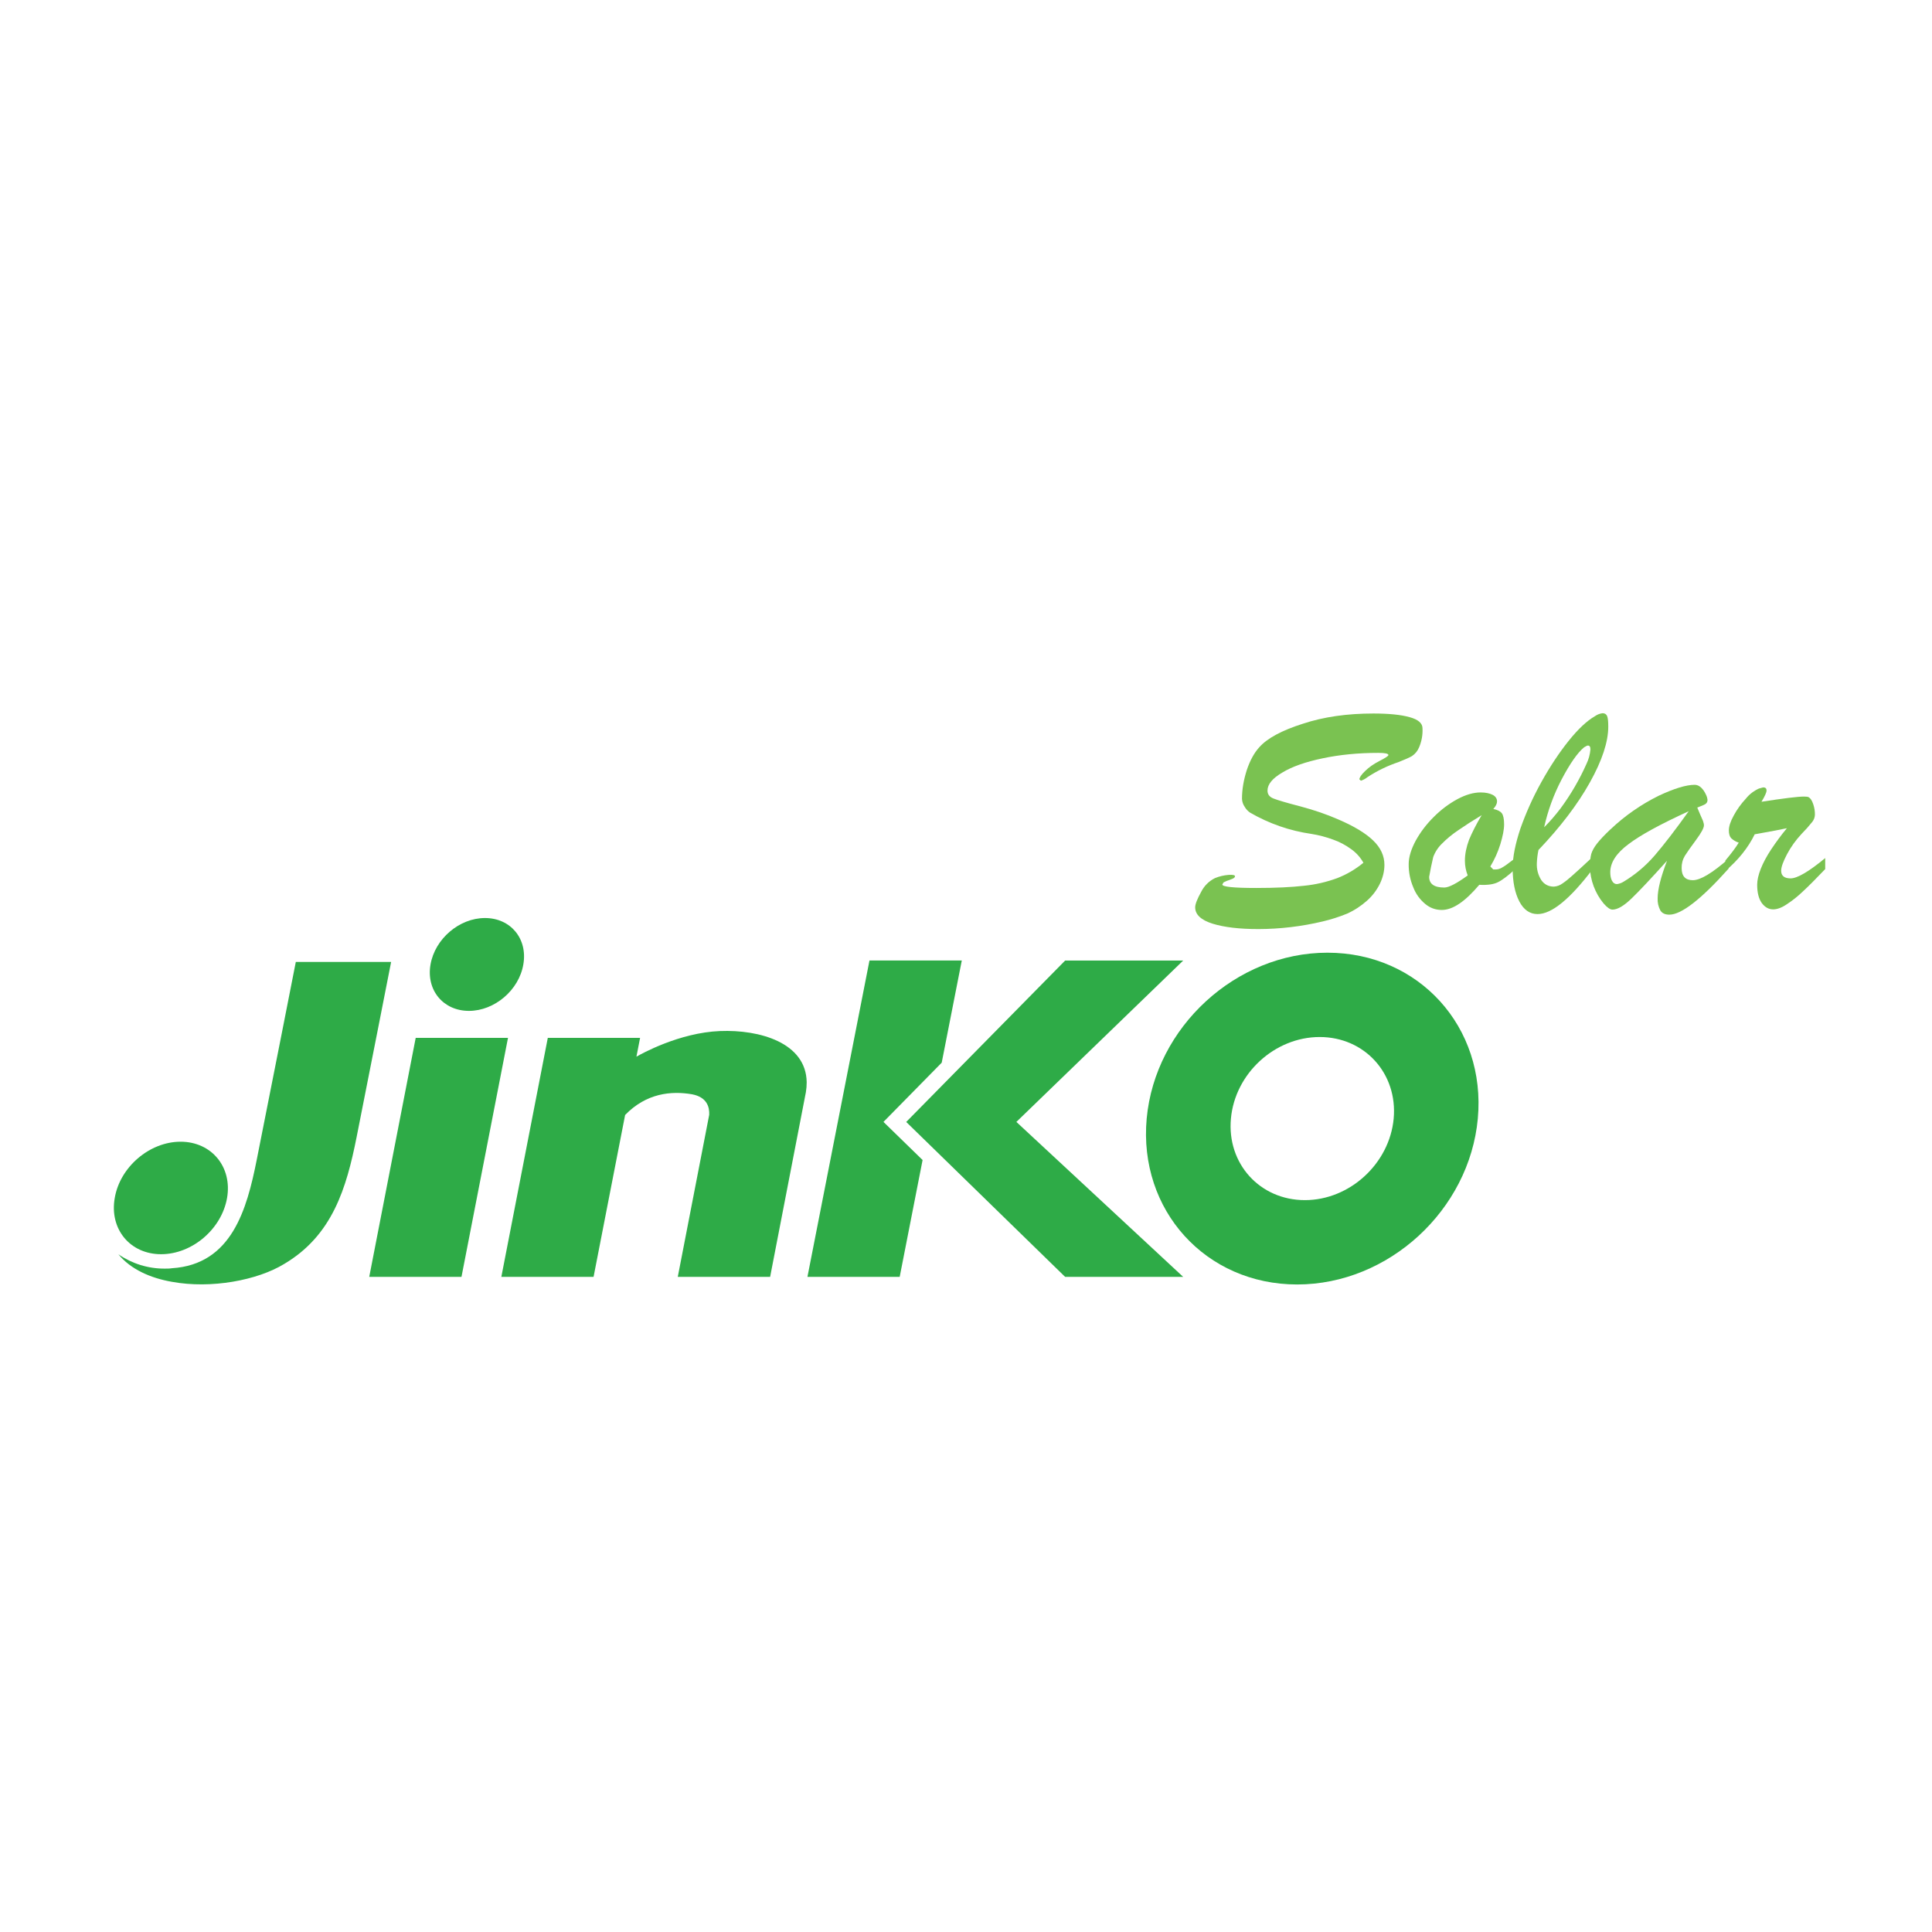
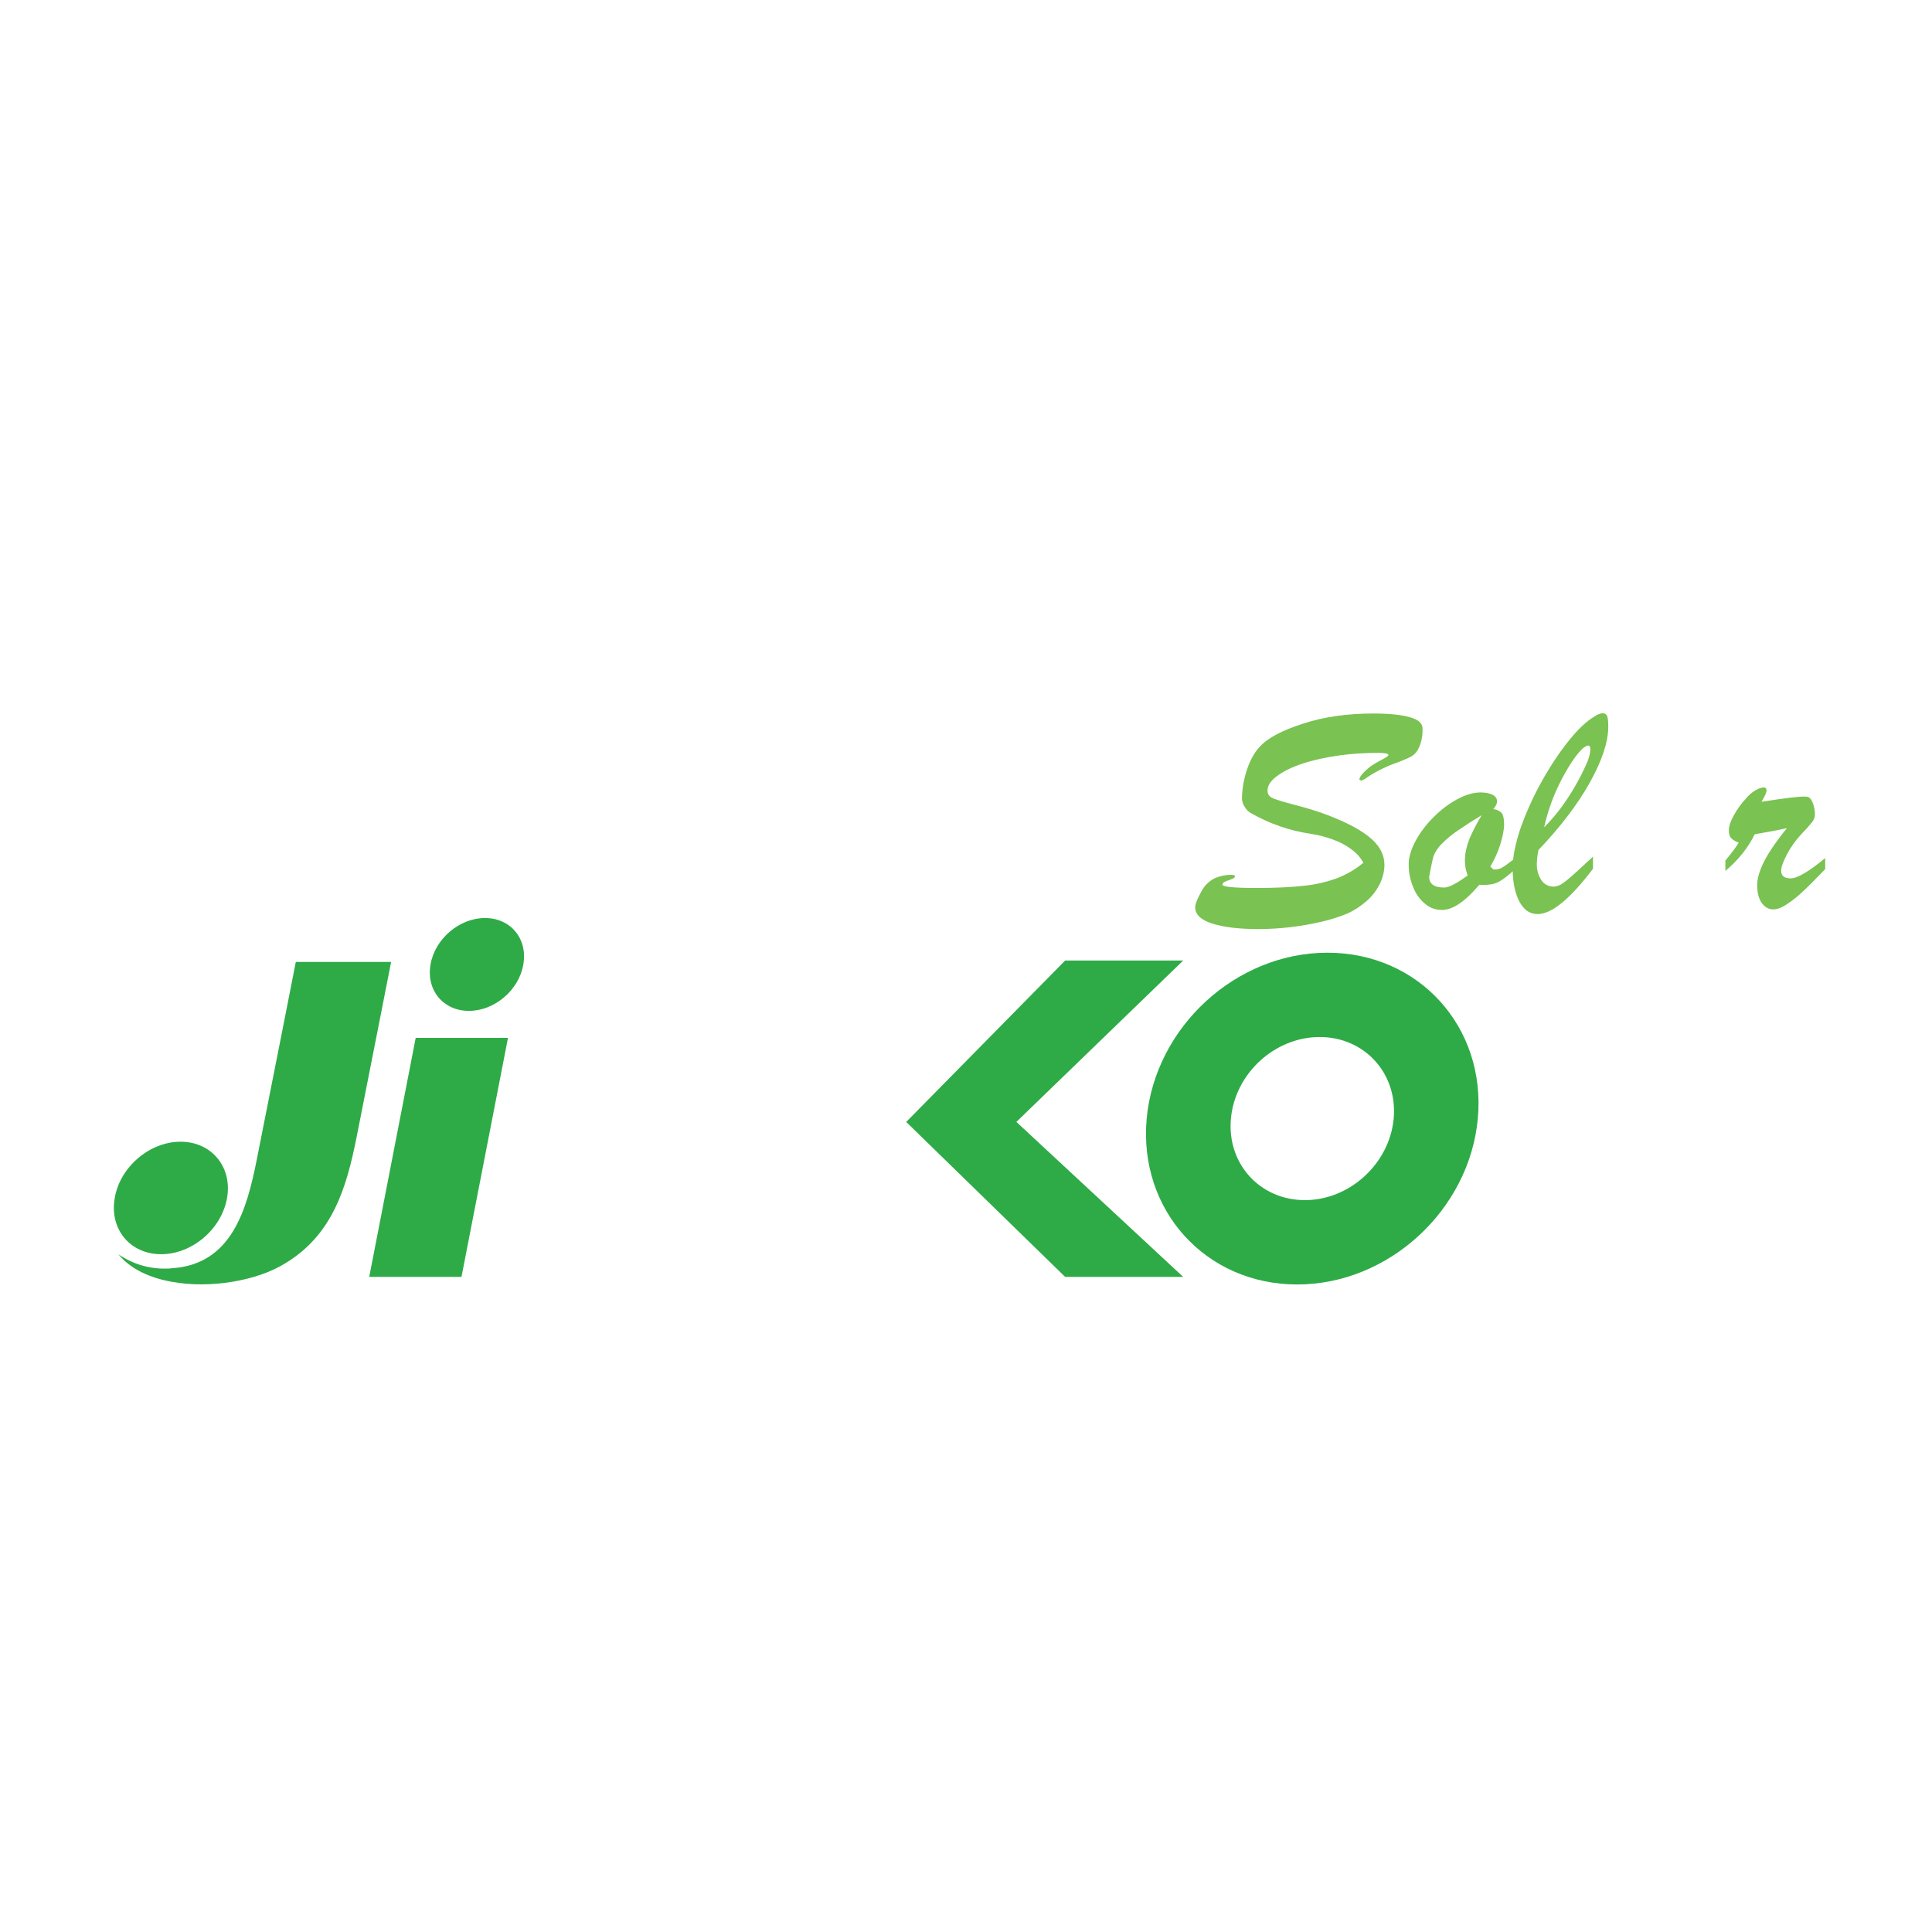
<svg xmlns="http://www.w3.org/2000/svg" width="500" zoomAndPan="magnify" viewBox="0 0 375 375" height="500" preserveAspectRatio="xMidYMid meet" version="1.0">
  <rect x="-37.5" width="450" fill="#ffffff" y="-37.5" height="450" fill-opacity="1" />
-   <rect x="-37.5" width="450" fill="#ffffff" y="-37.5" height="450" fill-opacity="1" />
  <path fill="#2eab47" d="M 44.07 232.535 C 43.016 238.559 37.305 243.441 31.27 243.441 C 25.242 243.441 21.211 238.559 22.27 232.535 C 23.285 226.508 29.035 221.605 35.051 221.605 C 41.059 221.605 45.125 226.508 44.07 232.535 M 89.574 247.844 L 98.602 201.449 L 80.688 201.449 L 71.668 247.844 Z M 101.578 187.195 C 100.734 192.195 95.984 196.211 91.023 196.211 C 86.031 196.211 82.691 192.184 83.566 187.195 C 84.438 182.215 89.16 178.188 94.133 178.188 C 99.121 178.188 102.449 182.215 101.578 187.195 " fill-opacity="1" fill-rule="evenodd" />
-   <path fill="#2eab47" d="M 139.758 200.125 C 131.859 200.43 124.414 204.582 123.531 205.102 L 124.242 201.449 L 106.328 201.449 L 97.309 247.844 L 115.211 247.844 L 121.336 216.414 C 125.453 212.176 130.277 211.707 134.309 212.398 C 137.254 212.945 137.734 214.926 137.656 216.387 L 131.555 247.844 L 149.48 247.844 L 156.352 212.348 L 156.418 212.012 C 156.527 211.359 156.582 210.703 156.578 210.043 C 156.457 202.383 147.434 199.816 139.758 200.125 " fill-opacity="1" fill-rule="nonzero" />
-   <path fill="#2eab47" d="M 171.48 217.762 L 182.785 206.266 L 186.684 186.426 L 168.766 186.426 L 156.723 247.844 L 174.629 247.844 L 179.074 225.16 Z M 171.48 217.762 " fill-opacity="1" fill-rule="evenodd" />
  <path fill="#2eab47" d="M 197.277 217.762 L 229.66 186.438 L 206.746 186.438 L 175.895 217.77 L 206.746 247.844 L 229.66 247.844 Z M 57.418 186.707 C 57.418 186.707 52.293 212.82 49.828 225.133 C 47.918 234.734 44.98 245.434 33.359 246.164 C 32.91 246.238 32.477 246.238 31.961 246.238 C 30.355 246.246 28.789 246.008 27.258 245.535 C 25.727 245.059 24.297 244.363 22.977 243.453 C 25.379 246.383 29.195 248.066 33.359 248.797 C 40.98 250.199 49.961 248.508 55.152 245.336 C 64.527 239.789 67.242 230.629 69.211 220.742 C 70.891 212.312 75.918 186.707 75.918 186.707 Z M 57.418 186.707 " fill-opacity="1" fill-rule="evenodd" />
  <path fill="#2eab47" d="M 253.277 232.945 C 244.543 232.945 238.113 225.855 238.922 217.117 C 239.707 208.371 247.422 201.285 256.145 201.285 C 264.879 201.285 271.305 208.371 270.512 217.117 C 269.703 225.863 261.969 232.945 253.277 232.945 Z M 257.652 184.918 C 239.91 184.918 224.211 199.336 222.57 217.117 C 220.957 234.898 234.027 249.316 251.777 249.316 C 269.512 249.316 285.203 234.898 286.844 217.117 C 288.473 199.336 275.402 184.918 257.652 184.918 " fill-opacity="1" fill-rule="evenodd" />
  <path fill="#7ac251" d="M 264.637 167.461 C 264.043 166.406 263.254 165.523 262.266 164.82 C 261.172 164.016 259.98 163.391 258.699 162.945 C 257.355 162.453 255.98 162.094 254.57 161.867 C 250.328 161.254 246.348 159.875 242.633 157.727 C 242.215 157.441 241.875 157.078 241.617 156.641 C 241.285 156.168 241.102 155.641 241.07 155.062 C 241.07 153.188 241.406 151.324 242.012 149.441 C 242.633 147.594 243.441 146.125 244.41 145.059 C 245.965 143.297 248.785 141.781 252.855 140.484 C 256.914 139.137 261.48 138.492 266.574 138.492 C 269.609 138.492 271.961 138.734 273.617 139.203 C 275.277 139.656 276.105 140.387 276.105 141.348 C 276.168 142.629 275.953 143.859 275.453 145.039 C 275.16 145.754 274.699 146.324 274.059 146.758 C 273.562 147.047 272.688 147.434 271.449 147.922 C 269.328 148.633 267.328 149.598 265.453 150.824 C 265.062 151.141 264.633 151.379 264.156 151.535 L 263.859 151.277 C 263.859 150.93 264.215 150.371 264.984 149.641 C 265.723 148.91 266.645 148.277 267.727 147.719 C 268.906 147.113 269.492 146.73 269.492 146.559 C 269.492 146.277 268.84 146.133 267.555 146.133 C 263.648 146.133 260.031 146.488 256.711 147.191 C 253.41 147.883 250.789 148.797 248.902 149.949 C 246.973 151.074 246.023 152.238 246.023 153.449 C 246.023 154.188 246.406 154.699 247.223 155.004 C 248 155.312 249.746 155.832 252.461 156.535 C 255.148 157.254 257.566 158.09 259.695 159.023 C 262.766 160.332 265.031 161.695 266.508 163.117 C 267.988 164.531 268.715 166.117 268.715 167.867 C 268.715 169.059 268.43 170.277 267.863 171.48 C 267.234 172.773 266.383 173.895 265.309 174.844 C 264.176 175.844 262.91 176.691 261.434 177.352 C 259.906 177.973 258.344 178.473 256.738 178.852 C 252.645 179.824 248.492 180.32 244.285 180.332 C 240.582 180.332 237.637 179.988 235.359 179.285 C 233.125 178.582 231.984 177.527 231.984 176.113 C 231.984 175.488 232.387 174.488 233.133 173.133 C 233.734 171.941 234.629 171.043 235.82 170.441 C 236.672 170.094 237.555 169.887 238.469 169.816 C 239.305 169.762 239.719 169.855 239.719 170.105 L 239.621 170.316 L 239.41 170.48 L 239.152 170.598 C 238.73 170.77 238.383 170.902 238.113 170.98 L 237.492 171.27 L 237.25 171.684 C 237.25 172.125 239.43 172.355 243.805 172.355 C 247.613 172.355 250.723 172.203 253.141 171.922 C 255.348 171.699 257.488 171.207 259.57 170.441 C 261.434 169.711 263.121 168.711 264.637 167.461 M 287.59 158.227 C 285.844 159.281 284.355 160.246 283.102 161.109 C 281.852 161.945 280.805 162.82 279.934 163.703 C 279.148 164.453 278.566 165.332 278.188 166.348 C 277.887 167.621 277.625 168.902 277.398 170.191 C 277.398 171.578 278.379 172.27 280.336 172.27 C 281.219 172.27 282.734 171.48 284.883 169.922 C 284.523 169.008 284.34 168.062 284.336 167.078 C 284.336 165.75 284.625 164.387 285.145 162.992 C 285.719 161.617 286.523 160.012 287.59 158.227 Z M 294.117 166.559 L 294.117 168.691 C 292.723 169.961 291.621 170.809 290.758 171.23 C 289.934 171.652 288.703 171.828 287.129 171.738 C 284.367 175.008 281.977 176.621 279.855 176.621 C 278.645 176.621 277.574 176.234 276.641 175.461 C 275.59 174.586 274.816 173.516 274.32 172.238 C 273.707 170.797 273.41 169.289 273.426 167.723 C 273.426 166.355 273.898 164.848 274.77 163.203 C 275.715 161.496 276.883 159.961 278.273 158.59 C 279.703 157.148 281.219 156.023 282.852 155.129 C 284.473 154.258 285.988 153.812 287.379 153.812 C 288.379 153.812 289.137 153.988 289.711 154.273 C 290.285 154.562 290.574 155.004 290.574 155.562 C 290.574 155.984 290.336 156.477 289.855 157.023 C 290.652 157.18 291.199 157.457 291.504 157.852 C 291.793 158.234 291.945 158.984 291.945 160.004 C 291.945 161.031 291.688 162.293 291.219 163.848 C 290.738 165.387 290.094 166.828 289.27 168.184 L 289.844 168.762 L 290.324 168.762 C 290.691 168.762 291.016 168.664 291.379 168.492 C 291.715 168.297 292.035 168.117 292.312 167.914 C 292.582 167.723 293.203 167.262 294.125 166.559 " fill-opacity="1" fill-rule="nonzero" />
  <path fill="#7ac251" d="M 299.719 160.57 C 300.812 159.496 301.867 158.266 302.914 156.898 C 304.898 154.203 306.574 151.328 307.934 148.27 C 308.363 147.379 308.617 146.445 308.699 145.461 C 308.699 144.953 308.547 144.711 308.211 144.711 C 308.078 144.711 307.828 144.828 307.465 145.059 C 306.188 146.113 304.738 148.199 303.125 151.258 C 301.578 154.211 300.441 157.316 299.719 160.57 Z M 309.199 166.281 L 309.199 168.625 C 304.766 174.48 301.195 177.422 298.434 177.422 C 296.926 177.422 295.746 176.586 294.902 174.969 C 294.039 173.316 293.605 171.164 293.605 168.5 C 293.605 166.348 294.125 163.789 295.113 160.812 C 296.168 157.84 297.492 154.832 299.191 151.777 C 300.891 148.719 302.664 146.059 304.488 143.781 C 306.312 141.512 308.02 139.906 309.574 139.012 C 310.02 138.695 310.512 138.504 311.051 138.434 C 311.504 138.434 311.801 138.637 311.953 139.012 C 312.098 139.395 312.164 140.078 312.164 141.031 C 312.164 143.973 310.984 147.594 308.594 151.871 C 306.207 156.148 302.867 160.523 298.617 164.984 C 298.441 165.816 298.336 166.66 298.301 167.512 C 298.242 168.707 298.531 169.812 299.164 170.828 C 299.738 171.652 300.555 172.094 301.602 172.094 C 302.223 172.051 302.785 171.844 303.289 171.469 C 303.895 171.059 304.555 170.527 305.219 169.922 C 305.91 169.328 307.234 168.098 309.199 166.27 " fill-opacity="1" fill-rule="nonzero" />
-   <path fill="#7ac251" d="M 327.777 157.457 C 322.277 159.977 318.363 162.109 316.07 163.867 C 313.711 165.617 312.551 167.445 312.551 169.297 C 312.551 169.961 312.664 170.527 312.887 170.953 C 313.125 171.395 313.441 171.605 313.844 171.605 C 314.289 171.543 314.707 171.398 315.094 171.164 C 317.391 169.785 319.414 168.086 321.164 166.059 C 322.988 163.934 325.195 161.07 327.777 157.457 Z M 312.617 160.957 C 315.406 158.316 318.523 156.148 321.961 154.449 C 324.977 153.035 327.297 152.332 328.938 152.332 C 329.391 152.332 329.793 152.508 330.188 152.871 C 330.57 153.246 330.867 153.668 331.09 154.168 C 331.273 154.508 331.383 154.871 331.426 155.254 C 331.434 155.621 331.285 155.898 330.973 156.094 C 330.676 156.266 330.168 156.477 329.438 156.746 L 329.984 158.043 L 330.543 159.32 C 330.648 159.648 330.734 159.938 330.734 160.188 C 330.734 160.707 330.215 161.656 329.199 163.031 C 328.172 164.414 327.453 165.445 327.039 166.098 C 326.598 166.836 326.387 167.637 326.406 168.5 C 326.406 170.066 327.133 170.848 328.574 170.848 C 330.043 170.848 332.355 169.461 335.504 166.695 L 335.504 168.617 C 330.176 174.574 326.34 177.535 324.027 177.535 C 323.219 177.535 322.625 177.285 322.277 176.719 C 321.883 175.977 321.707 175.184 321.75 174.344 C 321.75 172.664 322.355 170.242 323.566 167.078 C 320.496 170.492 318.191 172.941 316.695 174.383 C 315.207 175.824 313.961 176.555 312.98 176.555 C 312.52 176.555 311.953 176.16 311.254 175.355 C 310.426 174.352 309.785 173.238 309.328 172.02 C 308.875 170.801 308.629 169.543 308.594 168.242 C 308.594 167.262 308.691 166.426 308.863 165.742 C 309.066 165.09 309.441 164.414 309.996 163.715 C 310.543 163.012 311.406 162.09 312.605 160.957 " fill-opacity="1" fill-rule="nonzero" />
  <path fill="#7ac251" d="M 334.898 169.059 L 334.898 167.02 C 336.051 165.656 336.902 164.504 337.488 163.559 C 336.934 163.379 336.445 163.094 336.02 162.695 C 335.715 162.359 335.57 161.859 335.57 161.176 C 335.57 160.426 335.867 159.457 336.52 158.285 C 337.145 157.129 337.93 156.023 338.871 155.016 C 339.555 154.164 340.398 153.516 341.395 153.062 L 342.23 152.832 C 342.68 152.832 342.883 153.027 342.883 153.449 C 342.883 153.805 342.566 154.535 341.902 155.621 C 346.25 154.949 348.984 154.613 350.137 154.613 C 350.586 154.613 350.875 154.648 351.047 154.727 C 351.41 154.93 351.699 155.363 351.941 156.074 C 352.176 156.75 352.285 157.445 352.273 158.16 C 352.246 158.703 352.055 159.184 351.699 159.602 C 351.066 160.395 350.391 161.148 349.676 161.867 C 348.562 163.07 347.621 164.367 346.855 165.809 C 346.113 167.223 345.723 168.281 345.723 169.012 C 345.723 170 346.344 170.492 347.555 170.492 C 348.84 170.492 351.086 169.191 354.27 166.551 L 354.27 168.691 C 352.516 170.52 351.074 171.988 349.926 173.039 C 348.949 173.98 347.895 174.82 346.758 175.555 C 345.816 176.191 344.934 176.508 344.168 176.508 C 343.305 176.508 342.566 176.094 341.961 175.277 C 341.375 174.449 341.066 173.277 341.066 171.738 C 341.066 170.828 341.309 169.789 341.77 168.625 C 342.23 167.461 342.898 166.203 343.801 164.84 C 344.715 163.473 345.711 162.109 346.836 160.754 C 345.395 161.059 343.949 161.336 342.496 161.59 L 340.586 161.938 C 339.312 164.559 337.391 166.934 334.887 169.059 " fill-opacity="1" fill-rule="nonzero" />
</svg>